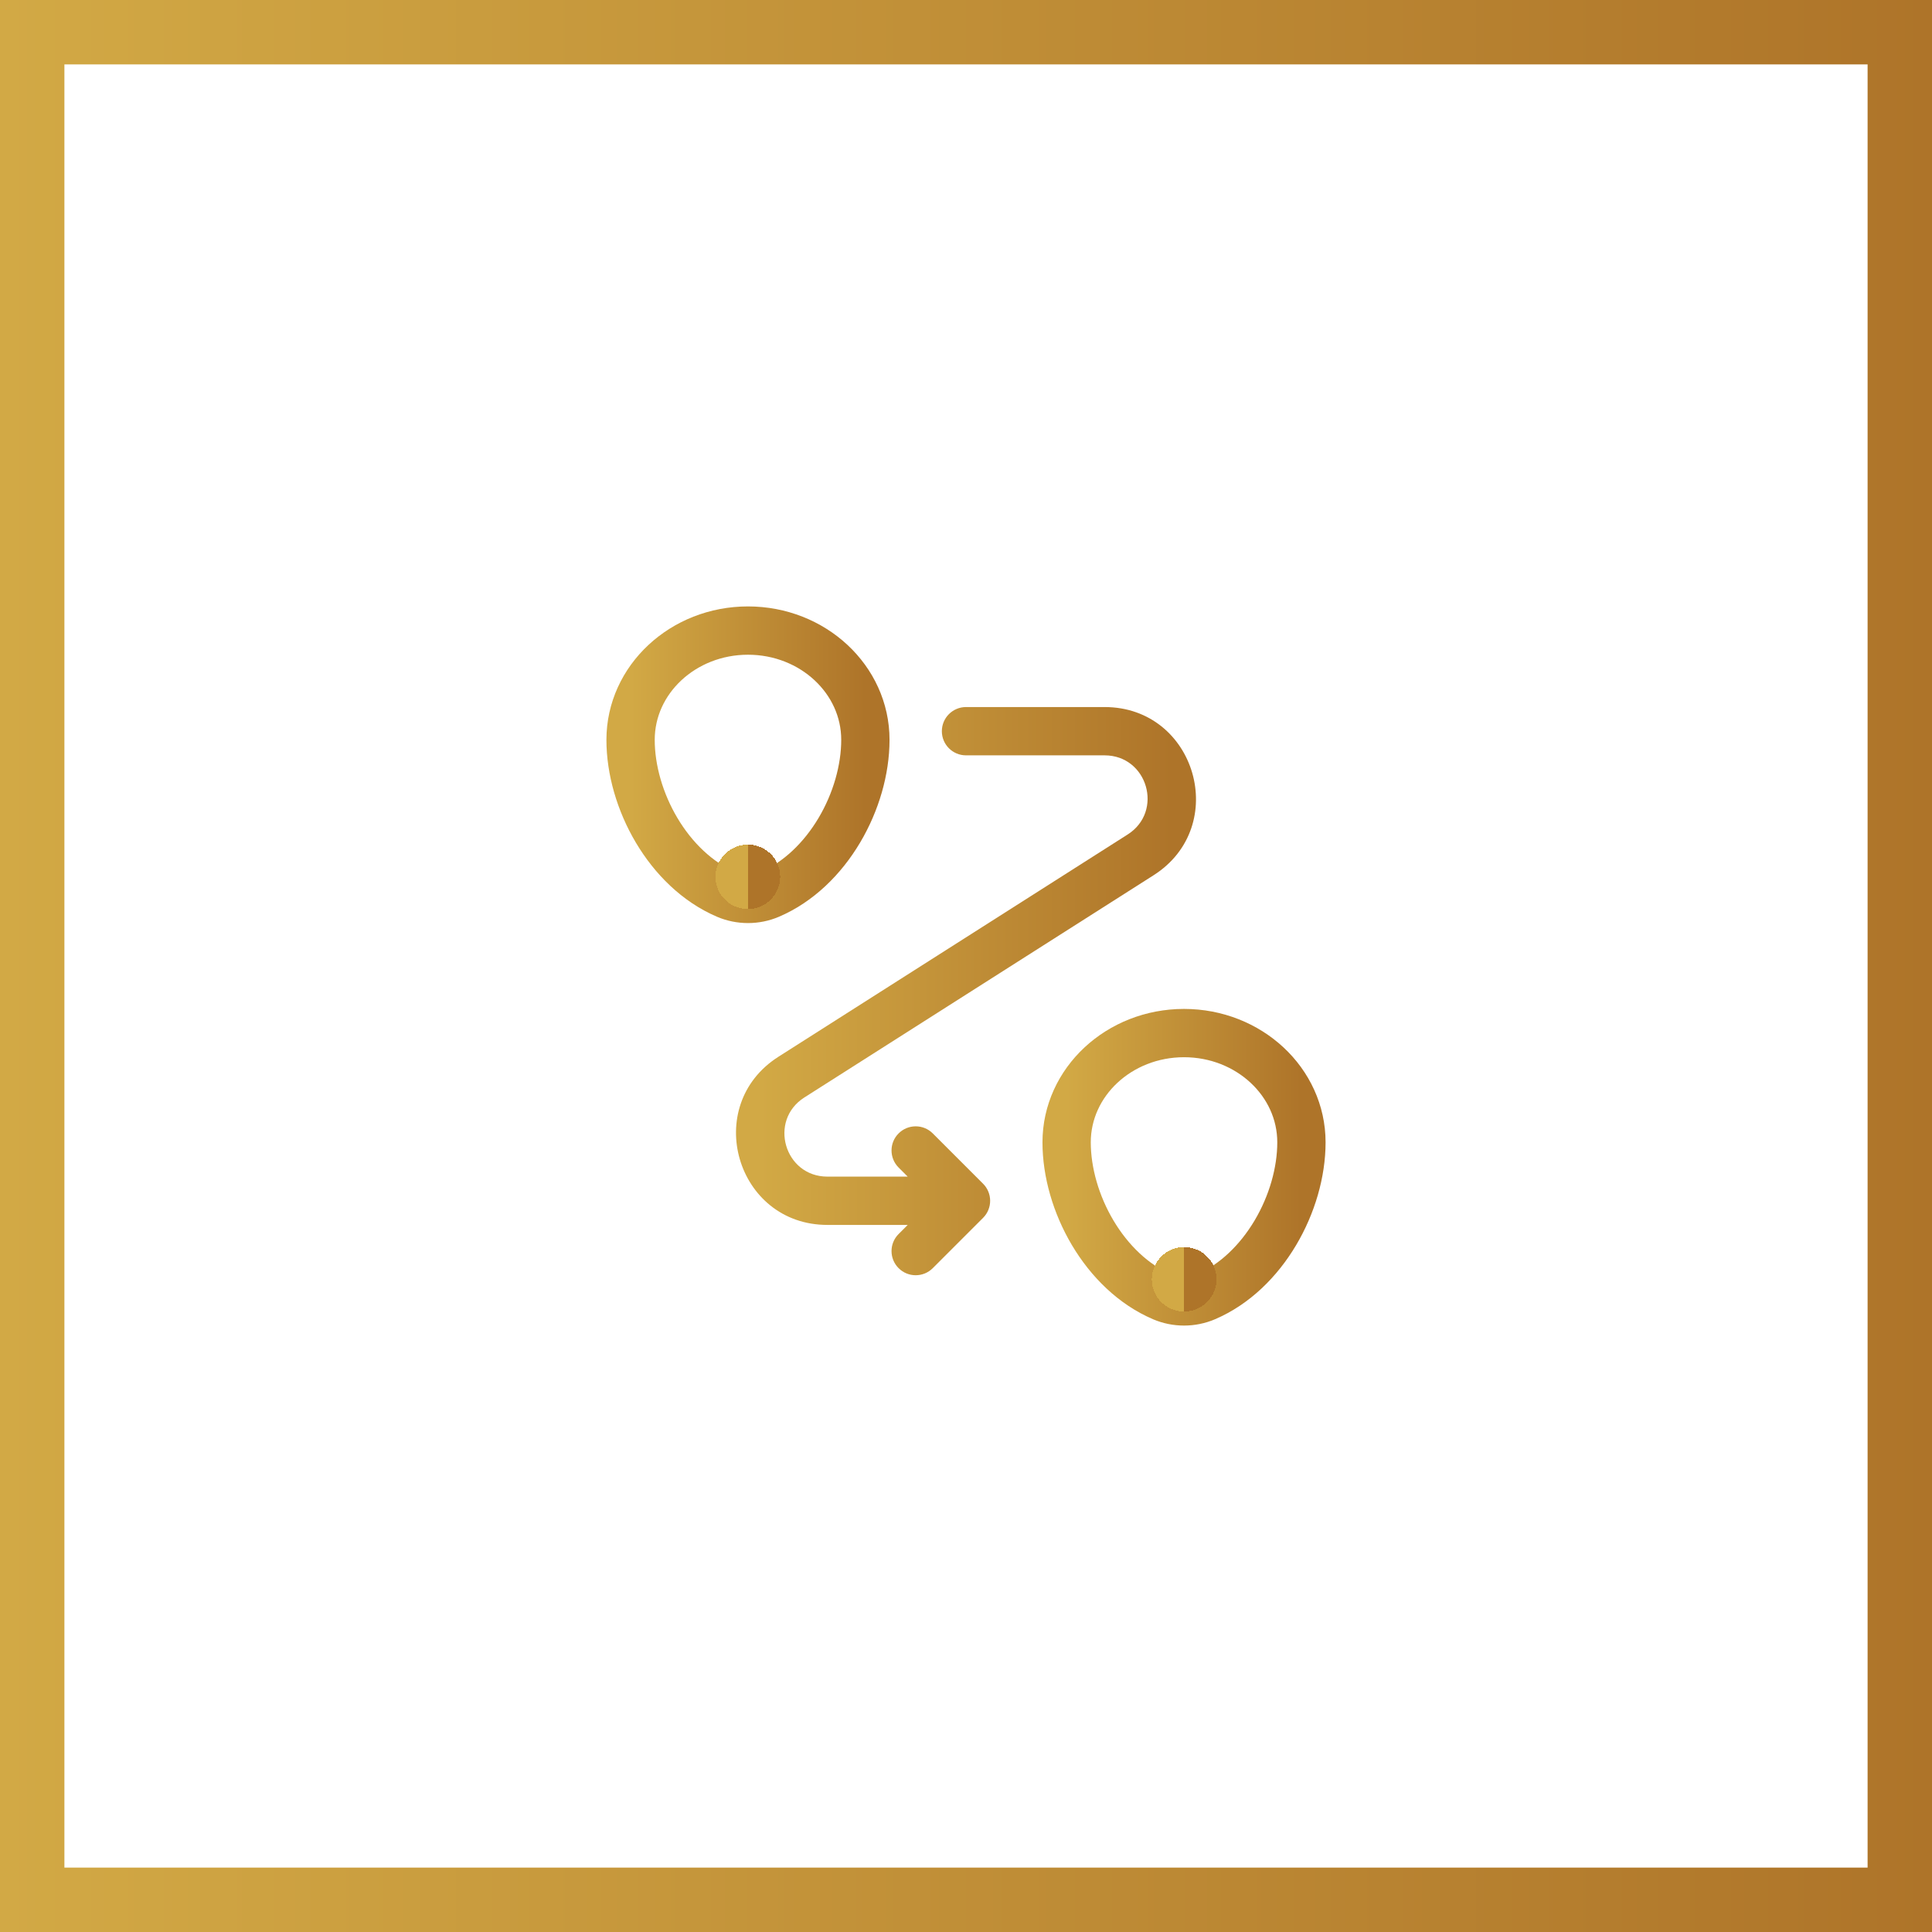
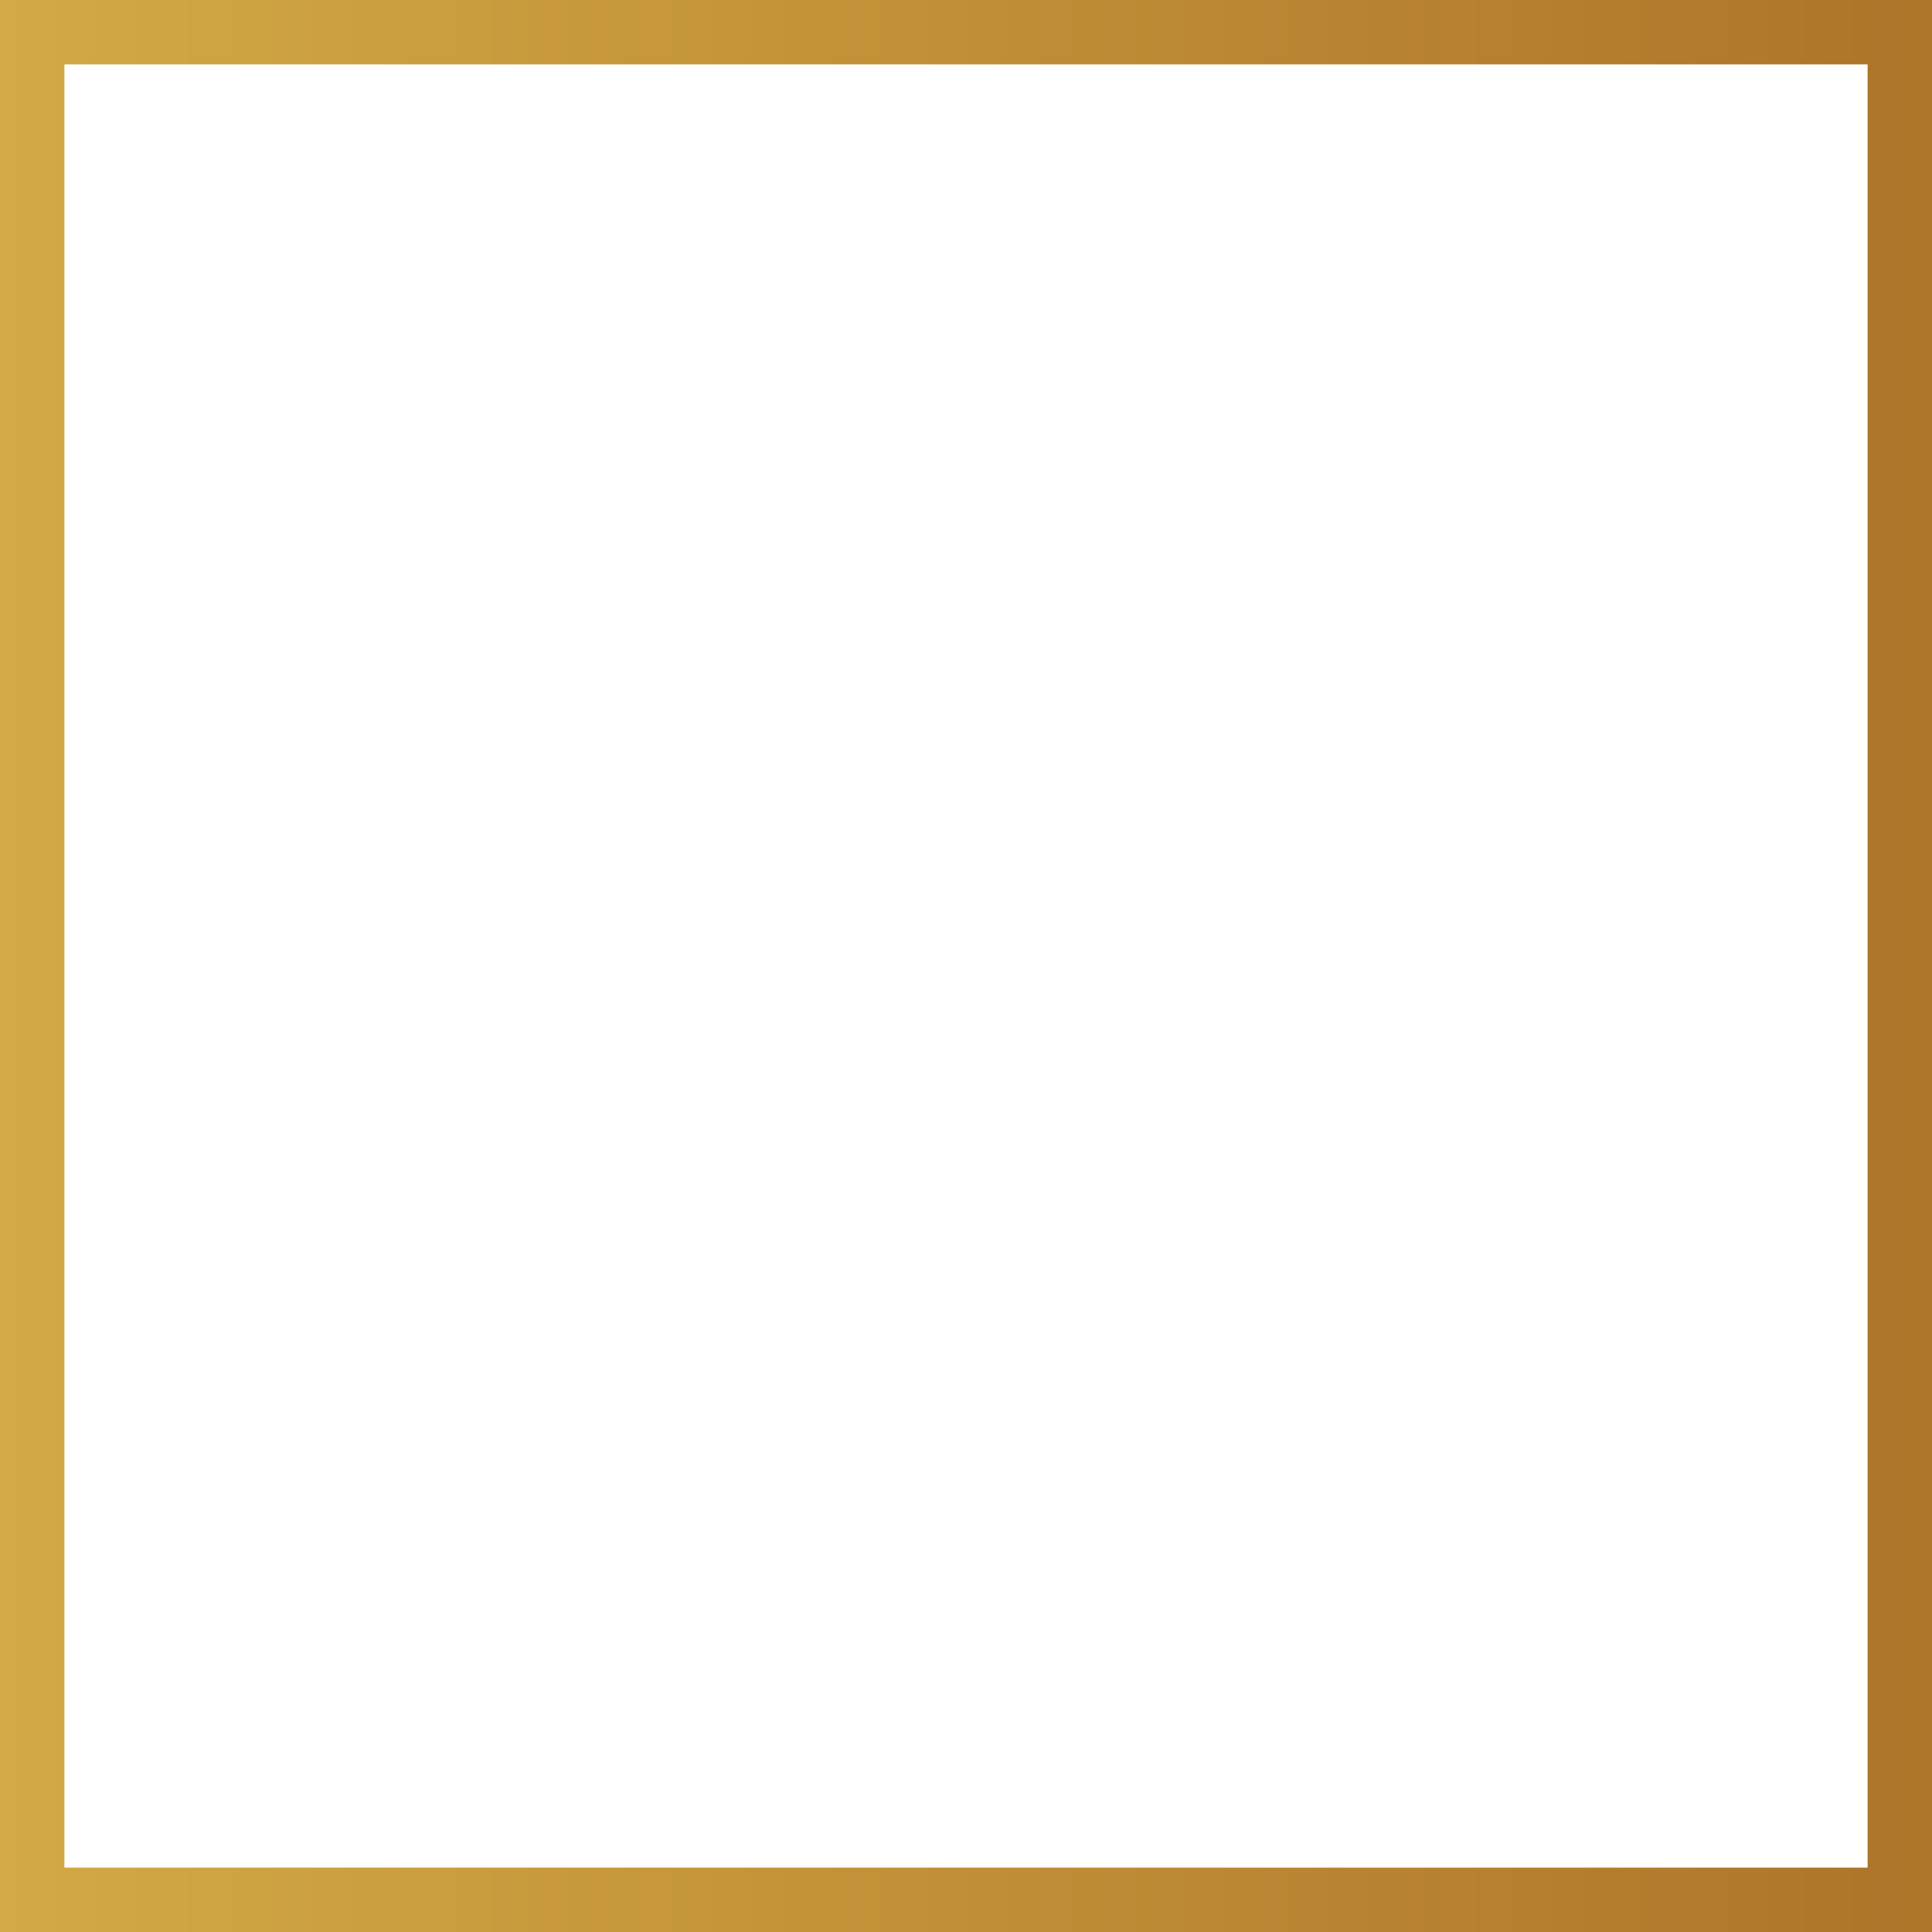
<svg xmlns="http://www.w3.org/2000/svg" width="60" height="60" viewBox="0 0 60 60" fill="none">
  <path d="M59 1V59H1V1H59Z" stroke="url(#paint0_linear_22006_982)" stroke-width="2" />
  <g clip-path="url(#clip0_22006_982)">
    <path d="M19.583 22.976C19.583 21.102 21.216 19.583 23.229 19.583C25.243 19.583 26.875 21.102 26.875 22.976C26.875 24.835 25.711 27.005 23.896 27.781C23.473 27.962 22.986 27.962 22.562 27.781C20.747 27.005 19.583 24.835 19.583 22.976Z" stroke="url(#paint1_linear_22006_982)" stroke-width="1.5" />
    <path d="M33.125 35.476C33.125 33.602 34.757 32.083 36.771 32.083C38.784 32.083 40.417 33.602 40.417 35.476C40.417 37.335 39.253 39.505 37.438 40.281C37.014 40.462 36.527 40.462 36.104 40.281C34.289 39.505 33.125 37.335 33.125 35.476Z" stroke="url(#paint2_linear_22006_982)" stroke-width="1.5" />
    <g filter="url(#filter0_d_22006_982)">
      <path d="M36.771 35.73H36.78" stroke="url(#paint3_linear_22006_982)" stroke-width="2" stroke-linecap="round" stroke-linejoin="round" shape-rendering="crispEdges" />
    </g>
    <g filter="url(#filter1_d_22006_982)">
      <path d="M23.22 23.23H23.229" stroke="url(#paint4_linear_22006_982)" stroke-width="2" stroke-linecap="round" stroke-linejoin="round" shape-rendering="crispEdges" />
    </g>
    <path d="M30 21.958C29.586 21.958 29.25 22.294 29.25 22.708C29.25 23.122 29.586 23.458 30 23.458V22.708V21.958ZM30 37.291L30.53 37.822C30.823 37.529 30.823 37.054 30.53 36.761L30 37.291ZM35.422 26.549L35.825 27.182L35.422 26.549ZM24.578 33.45L24.98 34.083L24.98 34.083L24.578 33.45ZM28.968 35.199C28.675 34.906 28.2 34.906 27.907 35.199C27.614 35.491 27.614 35.966 27.907 36.259L28.438 35.729L28.968 35.199ZM27.907 38.324C27.614 38.616 27.614 39.091 27.907 39.384C28.2 39.677 28.675 39.677 28.968 39.384L28.438 38.854L27.907 38.324ZM34.304 22.708V21.958H30V22.708V23.458H34.304V22.708ZM30 37.291V36.541H25.696V37.291V38.041H30V37.291ZM35.422 26.549L35.02 25.916L24.175 32.818L24.578 33.45L24.98 34.083L35.825 27.182L35.422 26.549ZM30 37.291L30.53 36.761L28.968 35.199L28.438 35.729L27.907 36.259L29.47 37.822L30 37.291ZM30 37.291L29.47 36.761L27.907 38.324L28.438 38.854L28.968 39.384L30.53 37.822L30 37.291ZM25.696 37.291V36.541C24.362 36.541 23.855 34.799 24.98 34.083L24.578 33.45L24.175 32.818C21.783 34.34 22.861 38.041 25.696 38.041V37.291ZM34.304 22.708V23.458C35.638 23.458 36.145 25.2 35.02 25.916L35.422 26.549L35.825 27.182C38.217 25.66 37.139 21.958 34.304 21.958V22.708Z" fill="url(#paint5_linear_22006_982)" />
  </g>
  <defs>
    <filter id="filter0_d_22006_982" x="31.771" y="34.73" width="10.009" height="10" filterUnits="userSpaceOnUse" color-interpolation-filters="sRGB">
      <feFlood flood-opacity="0" result="BackgroundImageFix" />
      <feColorMatrix in="SourceAlpha" type="matrix" values="0 0 0 0 0 0 0 0 0 0 0 0 0 0 0 0 0 0 127 0" result="hardAlpha" />
      <feOffset dy="4" />
      <feGaussianBlur stdDeviation="2" />
      <feComposite in2="hardAlpha" operator="out" />
      <feColorMatrix type="matrix" values="0 0 0 0 0 0 0 0 0 0 0 0 0 0 0 0 0 0 0.25 0" />
      <feBlend mode="normal" in2="BackgroundImageFix" result="effect1_dropShadow_22006_982" />
      <feBlend mode="normal" in="SourceGraphic" in2="effect1_dropShadow_22006_982" result="shape" />
    </filter>
    <filter id="filter1_d_22006_982" x="18.22" y="22.23" width="10.009" height="10" filterUnits="userSpaceOnUse" color-interpolation-filters="sRGB">
      <feFlood flood-opacity="0" result="BackgroundImageFix" />
      <feColorMatrix in="SourceAlpha" type="matrix" values="0 0 0 0 0 0 0 0 0 0 0 0 0 0 0 0 0 0 127 0" result="hardAlpha" />
      <feOffset dy="4" />
      <feGaussianBlur stdDeviation="2" />
      <feComposite in2="hardAlpha" operator="out" />
      <feColorMatrix type="matrix" values="0 0 0 0 0 0 0 0 0 0 0 0 0 0 0 0 0 0 0.25 0" />
      <feBlend mode="normal" in2="BackgroundImageFix" result="effect1_dropShadow_22006_982" />
      <feBlend mode="normal" in="SourceGraphic" in2="effect1_dropShadow_22006_982" result="shape" />
    </filter>
    <linearGradient id="paint0_linear_22006_982" x1="60" y1="30" x2="0" y2="30" gradientUnits="userSpaceOnUse">
      <stop stop-color="#AE7429" />
      <stop offset="1" stop-color="#D2A945" />
    </linearGradient>
    <linearGradient id="paint1_linear_22006_982" x1="26.875" y1="23.75" x2="19.583" y2="23.75" gradientUnits="userSpaceOnUse">
      <stop stop-color="#AE7429" />
      <stop offset="1" stop-color="#D2A945" />
    </linearGradient>
    <linearGradient id="paint2_linear_22006_982" x1="40.417" y1="36.25" x2="33.125" y2="36.25" gradientUnits="userSpaceOnUse">
      <stop stop-color="#AE7429" />
      <stop offset="1" stop-color="#D2A945" />
    </linearGradient>
    <linearGradient id="paint3_linear_22006_982" x1="36.78" y1="36.25" x2="36.771" y2="36.25" gradientUnits="userSpaceOnUse">
      <stop stop-color="#AE7429" />
      <stop offset="1" stop-color="#D2A945" />
    </linearGradient>
    <linearGradient id="paint4_linear_22006_982" x1="23.229" y1="23.75" x2="23.22" y2="23.75" gradientUnits="userSpaceOnUse">
      <stop stop-color="#AE7429" />
      <stop offset="1" stop-color="#D2A945" />
    </linearGradient>
    <linearGradient id="paint5_linear_22006_982" x1="36.391" y1="30.781" x2="23.609" y2="30.781" gradientUnits="userSpaceOnUse">
      <stop stop-color="#AE7429" />
      <stop offset="1" stop-color="#D2A945" />
    </linearGradient>
    <clipPath id="clip0_22006_982">
-       <rect width="25" height="25" fill="white" transform="translate(17.5 17.5)" />
-     </clipPath>
+       </clipPath>
  </defs>
</svg>